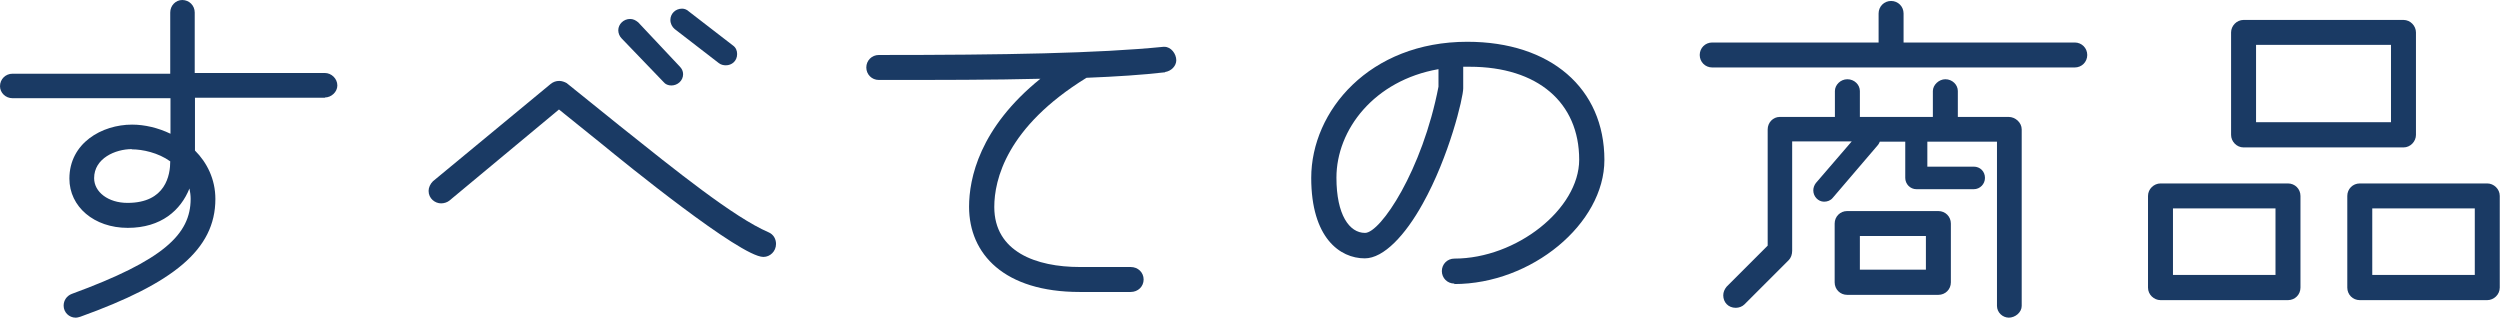
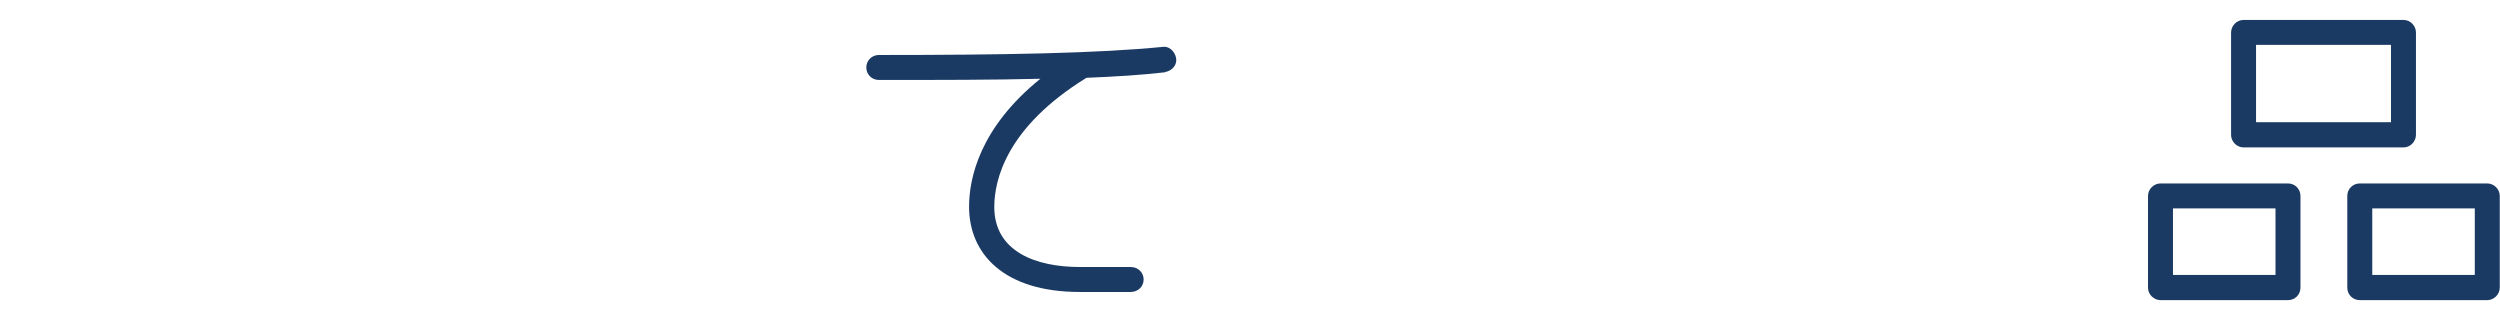
<svg xmlns="http://www.w3.org/2000/svg" id="_レイヤー_2" data-name="レイヤー 2" viewBox="0 0 104.12 13.23">
  <defs>
    <style>
      .cls-1 {
        fill: #1a3a64;
      }
    </style>
  </defs>
  <g id="_レイヤー_1-2" data-name="レイヤー 1">
    <g>
-       <path class="cls-1" d="M13.54,4.07h-5.42v2.2c.5.5.85,1.19.85,2.02,0,2.11-1.76,3.51-5.62,4.9-.07.02-.13.04-.2.04-.27,0-.5-.22-.5-.5,0-.22.13-.41.34-.49,3.82-1.4,4.95-2.48,4.95-3.96,0-.14-.02-.29-.05-.43-.36.9-1.17,1.64-2.57,1.64s-2.43-.88-2.43-2.05c0-1.48,1.35-2.25,2.61-2.25.52,0,1.08.13,1.6.38v-1.48H.52c-.29,0-.52-.23-.52-.5,0-.29.23-.52.52-.52h6.57V.52c0-.29.23-.52.5-.52.29,0,.52.23.52.52v2.52h5.42c.27,0,.52.23.52.52,0,.27-.25.5-.52.5ZM5.49,6.21c-.68,0-1.57.38-1.57,1.21,0,.58.59,1.03,1.39,1.03,1.6,0,1.78-1.17,1.78-1.73-.5-.36-1.15-.5-1.6-.5Z" />
-       <path class="cls-1" d="M31.79,10.7c-.95,0-5.82-3.96-6.66-4.65l-1.85-1.49-4.57,3.8c-.09.07-.22.11-.34.11-.25,0-.52-.2-.52-.52,0-.14.07-.29.18-.4l4.9-4.05c.11-.09.23-.13.36-.13.11,0,.22.04.31.09l2.21,1.78c2.34,1.87,4.77,3.82,6.19,4.43.22.09.32.29.32.49,0,.31-.25.54-.52.54ZM27.96,3.56c-.13,0-.25-.05-.32-.14l-1.75-1.82c-.09-.09-.14-.22-.14-.34,0-.25.22-.47.49-.47.13,0,.23.05.34.14l1.73,1.84c.09.09.14.2.14.32,0,.27-.23.47-.49.47ZM30.23,2.72c-.09,0-.2-.02-.29-.09l-1.84-1.42c-.11-.09-.18-.23-.18-.38,0-.25.2-.47.49-.47.09,0,.2.04.27.11l1.84,1.42c.13.09.18.22.18.36,0,.29-.22.47-.47.47Z" />
      <path class="cls-1" d="M48.53,3.01c-.95.11-2.03.18-3.28.23-3.33,2.05-3.84,4.25-3.84,5.38,0,1.87,1.75,2.5,3.56,2.5h2.12c.31,0,.54.23.54.52s-.23.52-.54.52h-2.12c-3.15,0-4.61-1.58-4.61-3.55,0-1.17.43-3.28,2.97-5.33-1.94.05-4.18.05-6.73.05-.29,0-.52-.23-.52-.52s.23-.52.52-.52c5.24,0,9.15-.07,11.85-.34h.05c.27,0,.49.29.49.56,0,.23-.2.45-.47.49Z" />
-       <path class="cls-1" d="M60.57,11.81c-.29,0-.52-.23-.52-.52s.23-.52.52-.52c2.59,0,5.2-2.07,5.2-4.12,0-2.38-1.73-3.87-4.56-3.87h-.27v.9c0,.38-.58,2.83-1.69,4.81-.72,1.3-1.62,2.27-2.41,2.27-1.04,0-2.23-.86-2.23-3.35,0-2.79,2.43-5.67,6.5-5.67,3.47,0,5.71,1.94,5.71,4.92,0,2.66-3.04,5.17-6.25,5.17ZM59.91,2.88c-2.68.47-4.25,2.52-4.25,4.52,0,1.55.54,2.3,1.19,2.3s2.39-2.61,3.06-6.09v-.74Z" />
-       <path class="cls-1" d="M86.42,2.81h-15.11c-.29,0-.52-.23-.52-.52s.23-.52.52-.52h6.93V.56c0-.29.23-.52.52-.52s.52.23.52.52v1.21h7.13c.29,0,.52.23.52.52s-.23.52-.52.52ZM83.67,13.23c-.27,0-.5-.22-.5-.49v-6.84h-2.9v1.04h1.93c.27,0,.47.2.47.47,0,.25-.2.47-.47.47h-2.38c-.27,0-.47-.22-.47-.47v-1.51h-1.06c-.02.05-.04.09-.07.13l-1.89,2.21c-.09.11-.22.16-.36.16-.25,0-.45-.22-.45-.47,0-.11.04-.22.11-.31l1.49-1.73h-2.48v4.56c0,.14-.05.29-.14.38l-1.85,1.85c-.09.09-.23.14-.36.14-.31,0-.52-.23-.52-.52,0-.13.05-.25.14-.36l1.71-1.71v-4.84c0-.29.23-.52.5-.52h2.3v-1.08c0-.25.23-.49.52-.49s.52.23.52.49v1.08h3.04v-1.08c0-.25.25-.49.52-.49.29,0,.52.23.52.49v1.08h2.12c.27,0,.54.23.54.52v7.35c0,.27-.27.49-.54.49ZM80.73,12.28h-3.8c-.29,0-.52-.23-.52-.52v-2.45c0-.29.23-.52.52-.52h3.8c.29,0,.52.23.52.52v2.45c0,.29-.23.52-.52.52ZM80.21,9.83h-2.75v1.4h2.75v-1.4Z" />
      <path class="cls-1" d="M95.29,12.5h-5.31c-.27,0-.52-.23-.52-.52v-3.82c0-.29.25-.52.52-.52h5.31c.29,0,.52.23.52.52v3.82c0,.29-.23.52-.52.52ZM94.77,8.68h-4.27v2.77h4.27v-2.77ZM100.1,6.14h-6.66c-.29,0-.52-.25-.52-.52V1.35c0-.27.23-.52.52-.52h6.66c.29,0,.52.25.52.52v4.27c0,.27-.23.52-.52.52ZM99.58,1.87h-5.62v3.22h5.62V1.87ZM103.59,12.5h-5.31c-.29,0-.52-.23-.52-.52v-3.82c0-.29.23-.52.52-.52h5.31c.27,0,.52.23.52.52v3.82c0,.29-.25.52-.52.52ZM103.07,8.68h-4.27v2.77h4.27v-2.77Z" />
    </g>
  </g>
</svg>